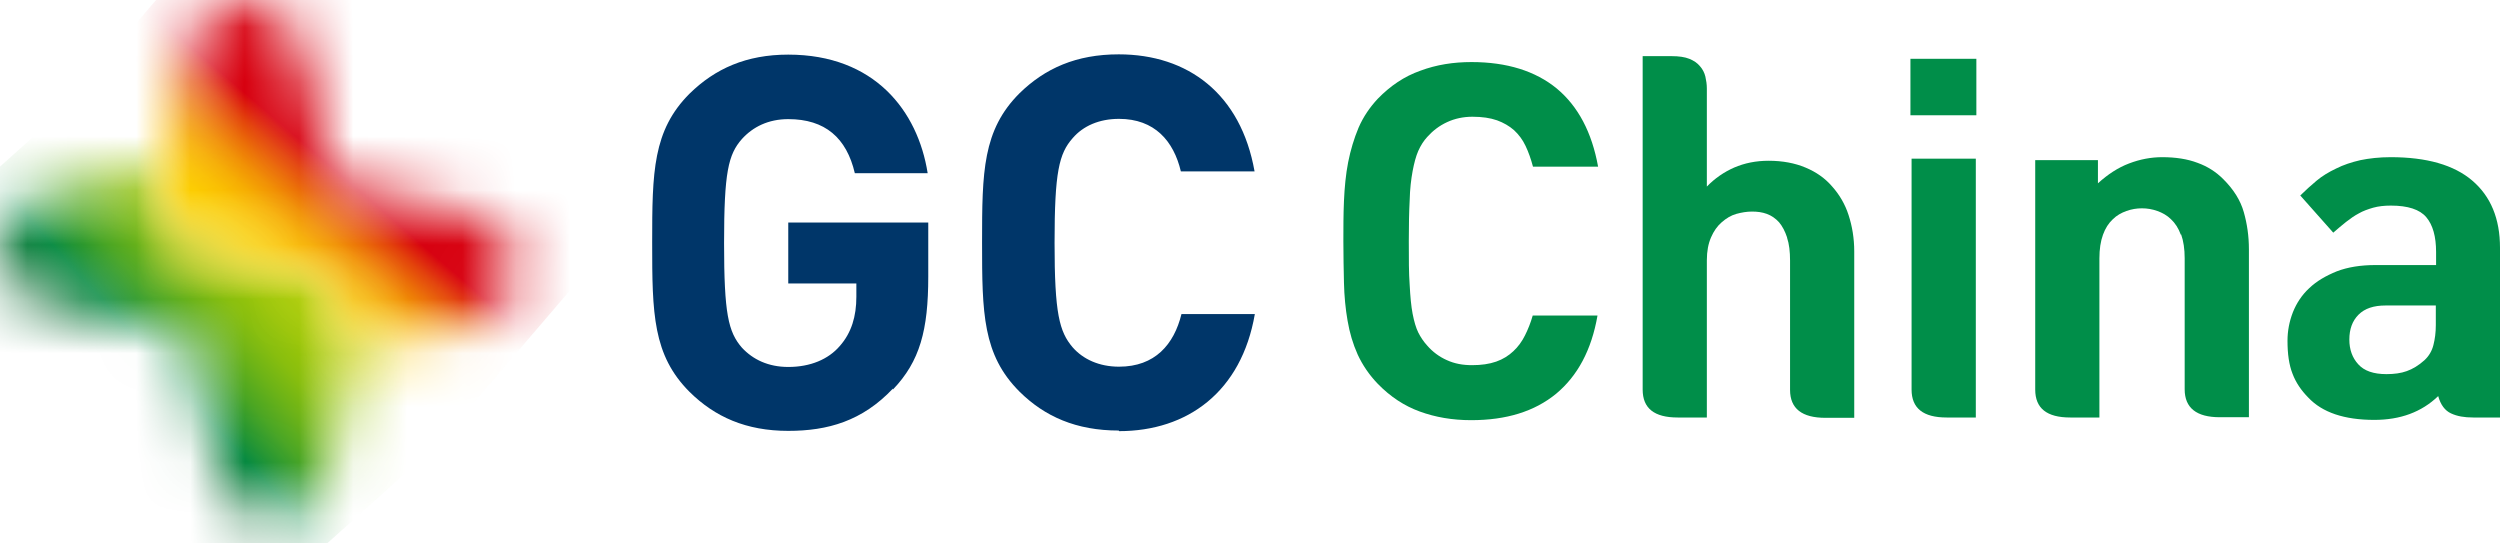
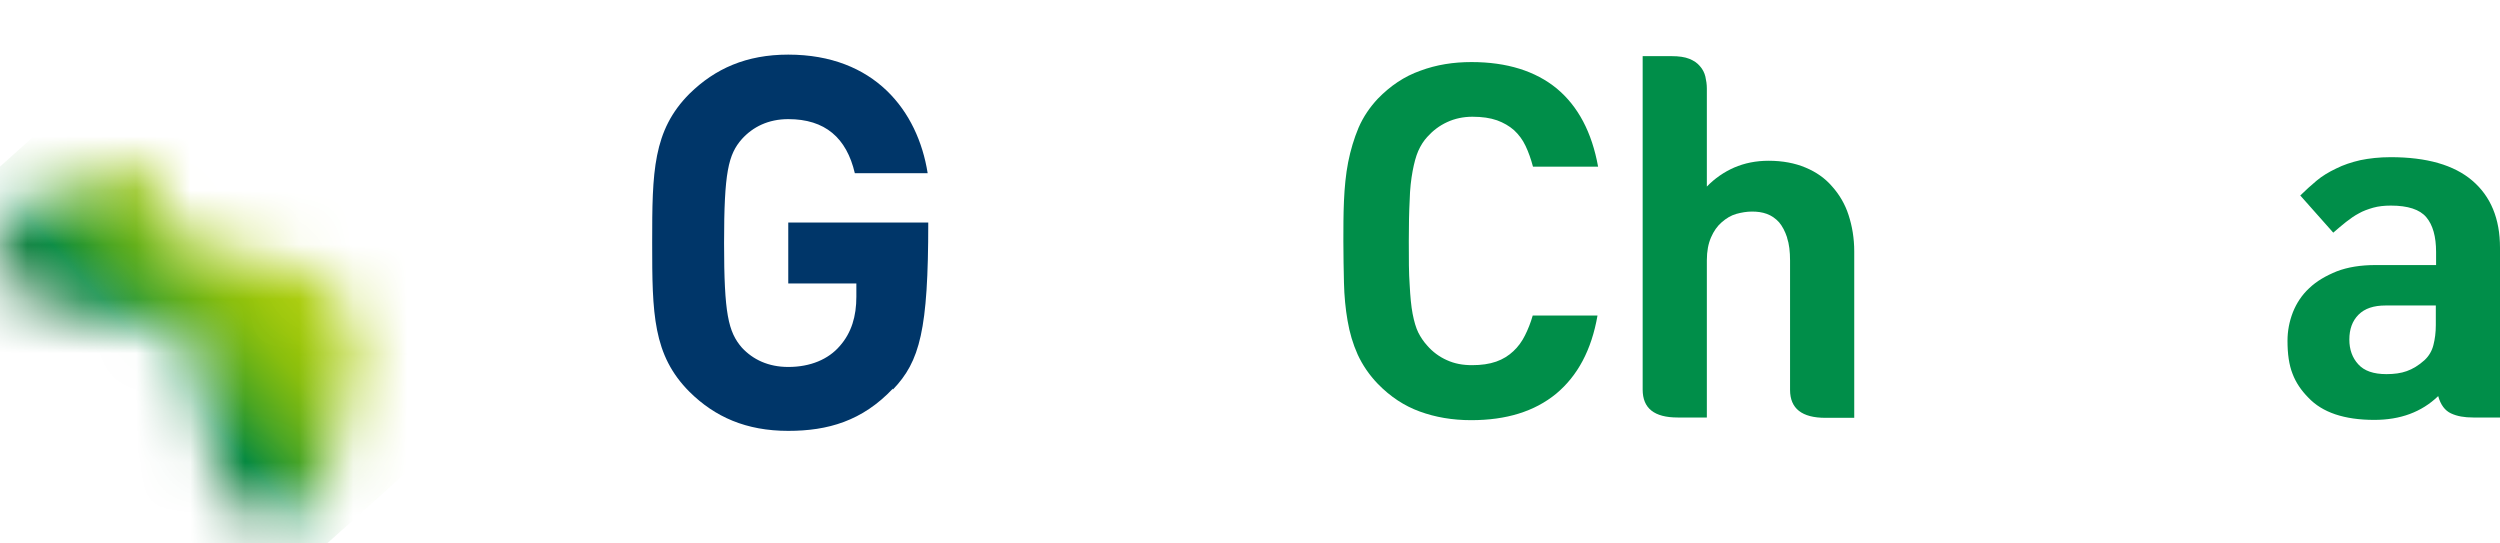
<svg xmlns="http://www.w3.org/2000/svg" viewBox="0 0 46 10" fill="none">
  <path d="M29.394 5.806C29.284 6.441 29.027 6.916 28.634 7.244C28.234 7.572 27.715 7.731 27.07 7.731C26.72 7.731 26.408 7.676 26.124 7.572C25.839 7.469 25.582 7.299 25.353 7.064C25.194 6.9 25.069 6.714 24.981 6.523C24.893 6.326 24.833 6.123 24.795 5.899C24.757 5.681 24.735 5.451 24.729 5.205C24.724 4.964 24.718 4.707 24.718 4.439C24.718 4.193 24.718 3.947 24.729 3.696C24.74 3.45 24.762 3.209 24.806 2.985C24.85 2.761 24.915 2.547 24.997 2.351C25.085 2.148 25.205 1.973 25.353 1.815C25.582 1.58 25.839 1.405 26.135 1.301C26.43 1.191 26.742 1.142 27.075 1.142C27.726 1.142 28.251 1.306 28.645 1.629C29.038 1.957 29.29 2.433 29.405 3.067H28.207C28.169 2.925 28.125 2.799 28.07 2.684C28.016 2.569 27.945 2.476 27.857 2.394C27.77 2.318 27.666 2.258 27.546 2.214C27.42 2.17 27.272 2.148 27.092 2.148C26.928 2.148 26.769 2.181 26.627 2.247C26.485 2.312 26.364 2.405 26.261 2.52C26.195 2.591 26.14 2.679 26.096 2.777C26.053 2.875 26.02 3.001 25.992 3.149C25.965 3.296 25.943 3.471 25.938 3.685C25.927 3.892 25.922 4.144 25.922 4.439C25.922 4.762 25.922 5.03 25.938 5.243C25.949 5.456 25.965 5.631 25.992 5.773C26.02 5.916 26.053 6.03 26.096 6.118C26.14 6.205 26.195 6.287 26.261 6.359C26.359 6.473 26.485 6.566 26.621 6.626C26.764 6.692 26.917 6.719 27.086 6.719C27.256 6.719 27.403 6.698 27.529 6.654C27.655 6.61 27.759 6.544 27.846 6.462C27.934 6.38 28.005 6.282 28.059 6.173C28.114 6.063 28.163 5.943 28.202 5.806H29.399H29.394Z" fill="#008E49" />
  <path d="M32.882 4.368C32.844 4.254 32.795 4.161 32.735 4.09C32.669 4.018 32.598 3.969 32.511 3.936C32.423 3.904 32.336 3.893 32.237 3.893C32.139 3.893 32.046 3.909 31.947 3.936C31.849 3.964 31.761 4.018 31.679 4.09C31.597 4.161 31.532 4.254 31.483 4.368C31.433 4.483 31.406 4.62 31.406 4.789V7.682H30.87C30.438 7.682 30.225 7.513 30.225 7.168V1.033H30.755C30.892 1.033 31.001 1.049 31.083 1.082C31.165 1.115 31.231 1.159 31.28 1.219C31.329 1.274 31.362 1.339 31.379 1.41C31.395 1.481 31.406 1.552 31.406 1.629V3.433C31.554 3.28 31.723 3.165 31.909 3.083C32.1 3.001 32.308 2.958 32.543 2.958C32.8 2.958 33.025 3.001 33.221 3.083C33.418 3.165 33.582 3.28 33.713 3.433C33.845 3.581 33.949 3.756 34.014 3.958C34.08 4.161 34.118 4.385 34.118 4.625V7.688H33.588C33.156 7.688 32.937 7.518 32.937 7.174V4.795C32.937 4.631 32.921 4.489 32.882 4.374" fill="#008E49" />
-   <path d="M35.152 1.082H36.365V2.121H35.152V1.082ZM36.355 2.914V7.682H35.819C35.387 7.682 35.173 7.512 35.173 7.168V2.919H36.355V2.914Z" fill="#008E49" />
-   <path d="M40.127 4.319C40.084 4.199 40.023 4.106 39.947 4.035C39.876 3.964 39.788 3.915 39.695 3.882C39.602 3.849 39.509 3.833 39.411 3.833C39.313 3.833 39.22 3.849 39.127 3.882C39.034 3.915 38.946 3.964 38.875 4.035C38.799 4.106 38.738 4.199 38.695 4.319C38.651 4.44 38.629 4.582 38.629 4.757V7.682H38.093C37.661 7.682 37.448 7.513 37.448 7.168V2.947H38.602V3.373C38.782 3.209 38.974 3.083 39.176 3.007C39.378 2.93 39.581 2.892 39.783 2.892C40.029 2.892 40.248 2.925 40.434 2.996C40.619 3.062 40.778 3.165 40.909 3.297C41.101 3.488 41.226 3.69 41.286 3.904C41.347 4.117 41.38 4.347 41.38 4.587V7.677H40.844C40.417 7.677 40.198 7.507 40.198 7.163V4.751C40.198 4.582 40.176 4.434 40.133 4.314" fill="#008E49" />
  <path d="M45.508 7.682C45.344 7.682 45.213 7.66 45.098 7.606C44.988 7.556 44.906 7.447 44.863 7.288C44.556 7.584 44.163 7.726 43.687 7.726C43.135 7.726 42.73 7.589 42.473 7.316C42.342 7.184 42.243 7.037 42.183 6.878C42.118 6.714 42.09 6.512 42.09 6.271C42.09 6.091 42.123 5.916 42.189 5.746C42.254 5.582 42.353 5.429 42.489 5.303C42.626 5.172 42.796 5.074 42.998 4.992C43.2 4.915 43.435 4.877 43.709 4.877H44.824V4.636C44.824 4.352 44.764 4.139 44.644 3.997C44.524 3.854 44.305 3.783 43.993 3.783C43.873 3.783 43.764 3.794 43.665 3.822C43.572 3.849 43.479 3.882 43.403 3.926C43.321 3.969 43.244 4.024 43.167 4.084C43.091 4.144 43.014 4.21 42.932 4.281L42.325 3.597C42.424 3.499 42.522 3.412 42.626 3.324C42.73 3.237 42.85 3.165 42.987 3.1C43.118 3.034 43.266 2.985 43.43 2.947C43.589 2.914 43.78 2.892 43.988 2.892C44.649 2.892 45.152 3.034 45.491 3.324C45.83 3.614 46 4.024 46 4.56V7.682H45.502H45.508ZM44.824 5.621H43.895C43.676 5.621 43.512 5.675 43.397 5.79C43.282 5.905 43.228 6.058 43.228 6.249C43.228 6.43 43.282 6.583 43.392 6.703C43.501 6.824 43.671 6.884 43.911 6.884C44.053 6.884 44.179 6.867 44.283 6.829C44.392 6.791 44.502 6.725 44.611 6.627C44.693 6.55 44.748 6.457 44.775 6.348C44.803 6.239 44.819 6.118 44.819 5.982V5.615L44.824 5.621Z" fill="#008E49" />
-   <path d="M16.429 7.151C15.866 7.747 15.232 7.928 14.504 7.928C13.728 7.928 13.154 7.671 12.689 7.212C12.011 6.534 12 5.768 12 4.467C12 3.165 12.011 2.4 12.689 1.722C13.159 1.262 13.733 1.005 14.504 1.005C16.09 1.005 16.888 2.039 17.069 3.187H15.729C15.576 2.536 15.182 2.192 14.504 2.192C14.138 2.192 13.854 2.334 13.651 2.558C13.4 2.843 13.323 3.171 13.323 4.472C13.323 5.773 13.4 6.107 13.651 6.397C13.854 6.616 14.138 6.752 14.504 6.752C14.914 6.752 15.242 6.61 15.45 6.369C15.669 6.123 15.757 5.817 15.757 5.462V5.216H14.504V4.095H17.08V5.09C17.08 6.074 16.927 6.648 16.429 7.168" fill="#003669" />
-   <path d="M20.585 7.922C19.803 7.922 19.223 7.665 18.759 7.206C18.081 6.528 18.07 5.763 18.07 4.461C18.07 3.16 18.081 2.394 18.759 1.716C19.229 1.257 19.803 1 20.585 1C21.859 1 22.832 1.727 23.084 3.154H21.728C21.596 2.597 21.247 2.187 20.59 2.187C20.224 2.187 19.929 2.318 19.737 2.542C19.486 2.826 19.404 3.165 19.404 4.467C19.404 5.768 19.491 6.102 19.737 6.391C19.929 6.61 20.224 6.747 20.59 6.747C21.252 6.747 21.602 6.337 21.739 5.779H23.089C22.843 7.206 21.853 7.933 20.59 7.933" fill="#003669" />
+   <path d="M16.429 7.151C15.866 7.747 15.232 7.928 14.504 7.928C13.728 7.928 13.154 7.671 12.689 7.212C12.011 6.534 12 5.768 12 4.467C12 3.165 12.011 2.4 12.689 1.722C13.159 1.262 13.733 1.005 14.504 1.005C16.09 1.005 16.888 2.039 17.069 3.187H15.729C15.576 2.536 15.182 2.192 14.504 2.192C14.138 2.192 13.854 2.334 13.651 2.558C13.4 2.843 13.323 3.171 13.323 4.472C13.323 5.773 13.4 6.107 13.651 6.397C13.854 6.616 14.138 6.752 14.504 6.752C14.914 6.752 15.242 6.61 15.45 6.369C15.669 6.123 15.757 5.817 15.757 5.462V5.216H14.504V4.095H17.08C17.08 6.074 16.927 6.648 16.429 7.168" fill="#003669" />
  <mask id="mask0_331_24414" style="mask-type:luminance" maskUnits="userSpaceOnUse" x="0" y="3" width="7" height="7">
    <path d="M0.87 3.53C0.37 3.62 0 4.06 0 4.57C0 5.08 0.36 5.52 0.87 5.61H0.89L3.14 6.1L3.44 6.16L3.51 6.46L4 8.66V8.68C4.08 9.12 4.42 9.45 4.85 9.53H5.23C5.66 9.45 6 9.12 6.08 8.68V8.66L6.56 6.51C6.56 6.51 6.56 6.48 6.56 6.47H6.54C6.54 6.09 6.44 5.76 6.25 5.5C5.99 5.15 5.57 4.92 4.98 4.8C4.83 4.78 4.69 4.76 4.55 4.74C4.55 4.74 4.54 4.74 4.53 4.74C3.84 4.67 3.37 4.47 3.14 4.16C2.95 3.9 2.9 3.55 2.98 3.08L0.89 3.54L0.87 3.53Z" fill="white" />
  </mask>
  <g mask="url(#mask0_331_24414)">
    <path d="M3.626 -0.188L-3.214 5.949L2.917 12.782L9.757 6.645L3.626 -0.188Z" fill="url(#paint0_linear_331_24414)" />
  </g>
  <mask id="mask1_331_24414" style="mask-type:luminance" maskUnits="userSpaceOnUse" x="2" y="0" width="8" height="7">
    <path d="M3.46 0.86V0.88L2.98 3.03C2.98 3.03 2.98 3.06 2.98 3.08C2.9 3.55 2.95 3.9 3.14 4.16C3.37 4.48 3.84 4.67 4.53 4.74C4.53 4.74 4.54 4.74 4.55 4.74C4.7 4.76 4.84 4.78 4.98 4.8C5.57 4.92 5.99 5.15 6.25 5.5C6.44 5.76 6.54 6.09 6.54 6.47H6.56L8.65 6.01H8.66C9.16 5.92 9.53 5.48 9.53 4.97C9.53 4.46 9.16 4.02 8.66 3.93L6.41 3.44L6.11 3.37L6.04 3.08L5.55 0.89V0.87C5.46 0.37 5.02 0 4.51 0C4 0 3.56 0.36 3.47 0.87" fill="white" />
  </mask>
  <g mask="url(#mask1_331_24414)">
-     <path d="M5.692 -3.29L-0.321 3.725L6.71 9.752L12.723 2.736L5.692 -3.29Z" fill="url(#paint1_linear_331_24414)" />
-   </g>
+     </g>
  <defs>
    <linearGradient id="paint0_linear_331_24414" x1="5.327" y1="4.542" x2="2.208" y2="7.34" gradientUnits="userSpaceOnUse">
      <stop stop-color="#ABCD03" />
      <stop offset="0.12" stop-color="#A7CB04" />
      <stop offset="0.24" stop-color="#9BC608" />
      <stop offset="0.36" stop-color="#88BE0E" />
      <stop offset="0.47" stop-color="#6CB317" />
      <stop offset="0.59" stop-color="#49A523" />
      <stop offset="0.7" stop-color="#1F9331" />
      <stop offset="0.77" stop-color="#00873C" />
      <stop offset="1" stop-color="#006428" />
    </linearGradient>
    <linearGradient id="paint1_linear_331_24414" x1="4.744" y1="4.941" x2="6.241" y2="3.195" gradientUnits="userSpaceOnUse">
      <stop stop-color="#FDD000" />
      <stop offset="0.14" stop-color="#FCCC00" />
      <stop offset="0.28" stop-color="#FAC001" />
      <stop offset="0.42" stop-color="#F6AD02" />
      <stop offset="0.56" stop-color="#F19104" />
      <stop offset="0.69" stop-color="#EB6E07" />
      <stop offset="0.83" stop-color="#E3430A" />
      <stop offset="0.96" stop-color="#DA110D" />
      <stop offset="1" stop-color="#D7000F" />
    </linearGradient>
  </defs>
</svg>